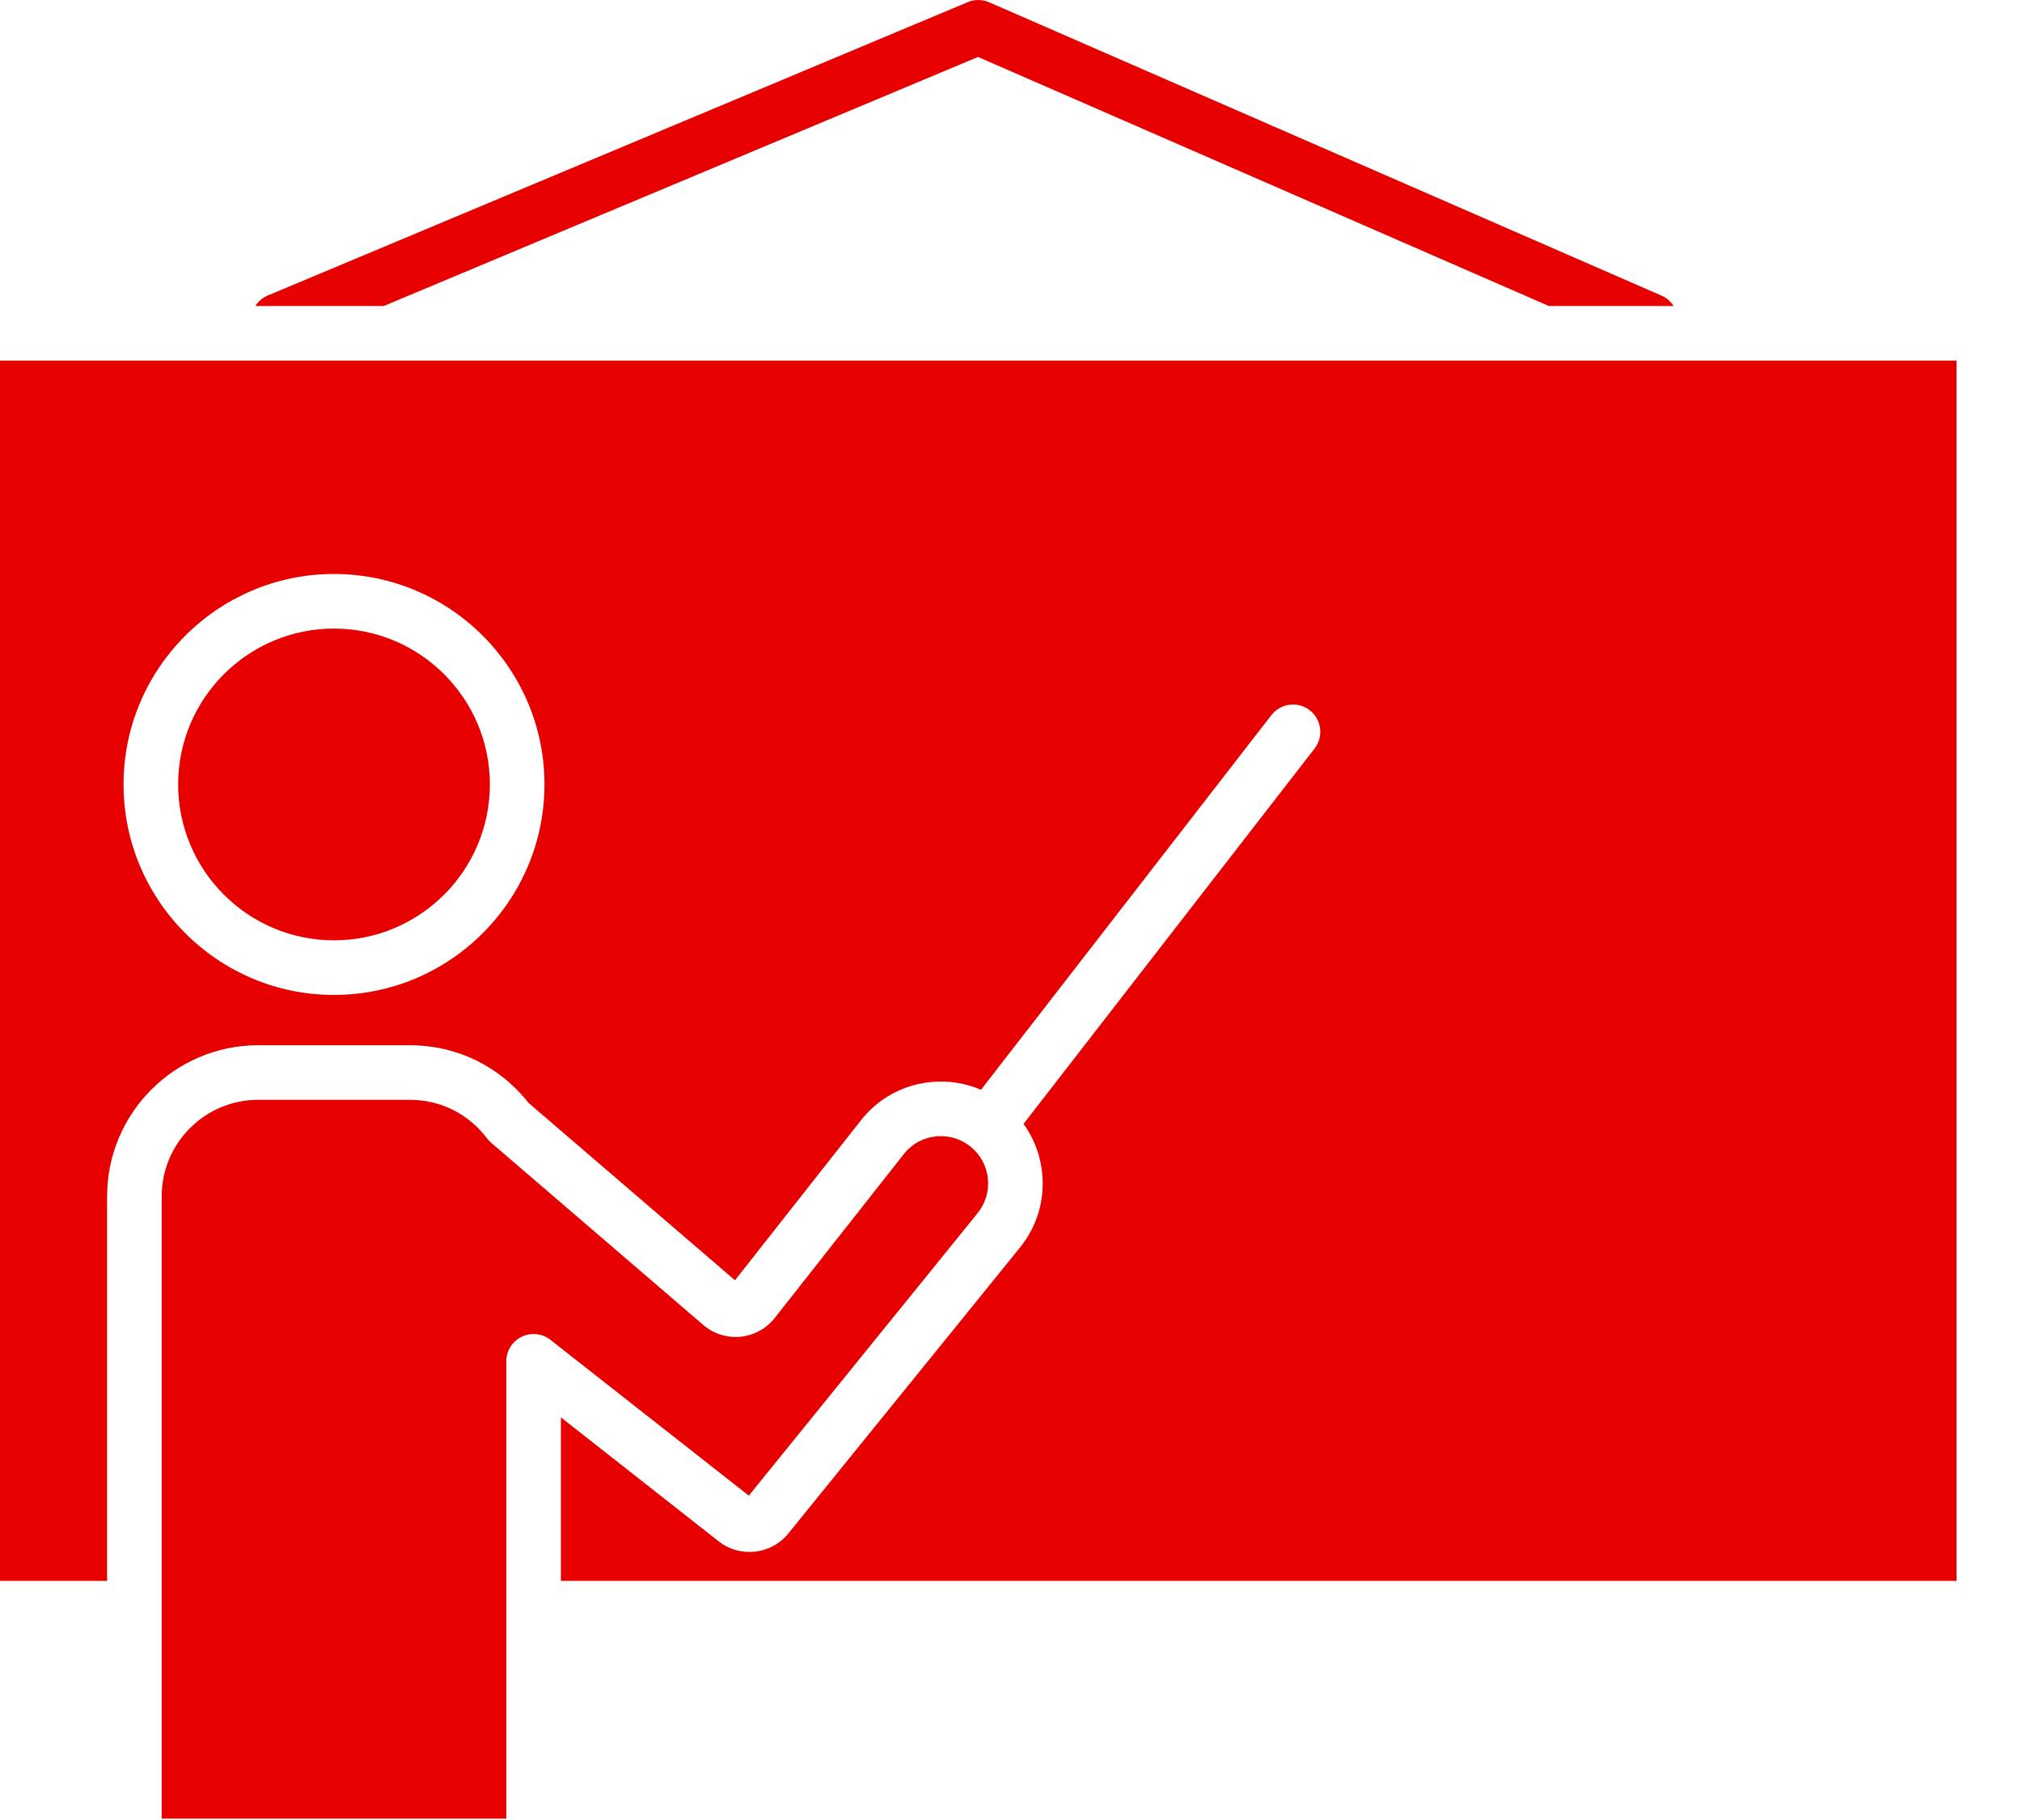
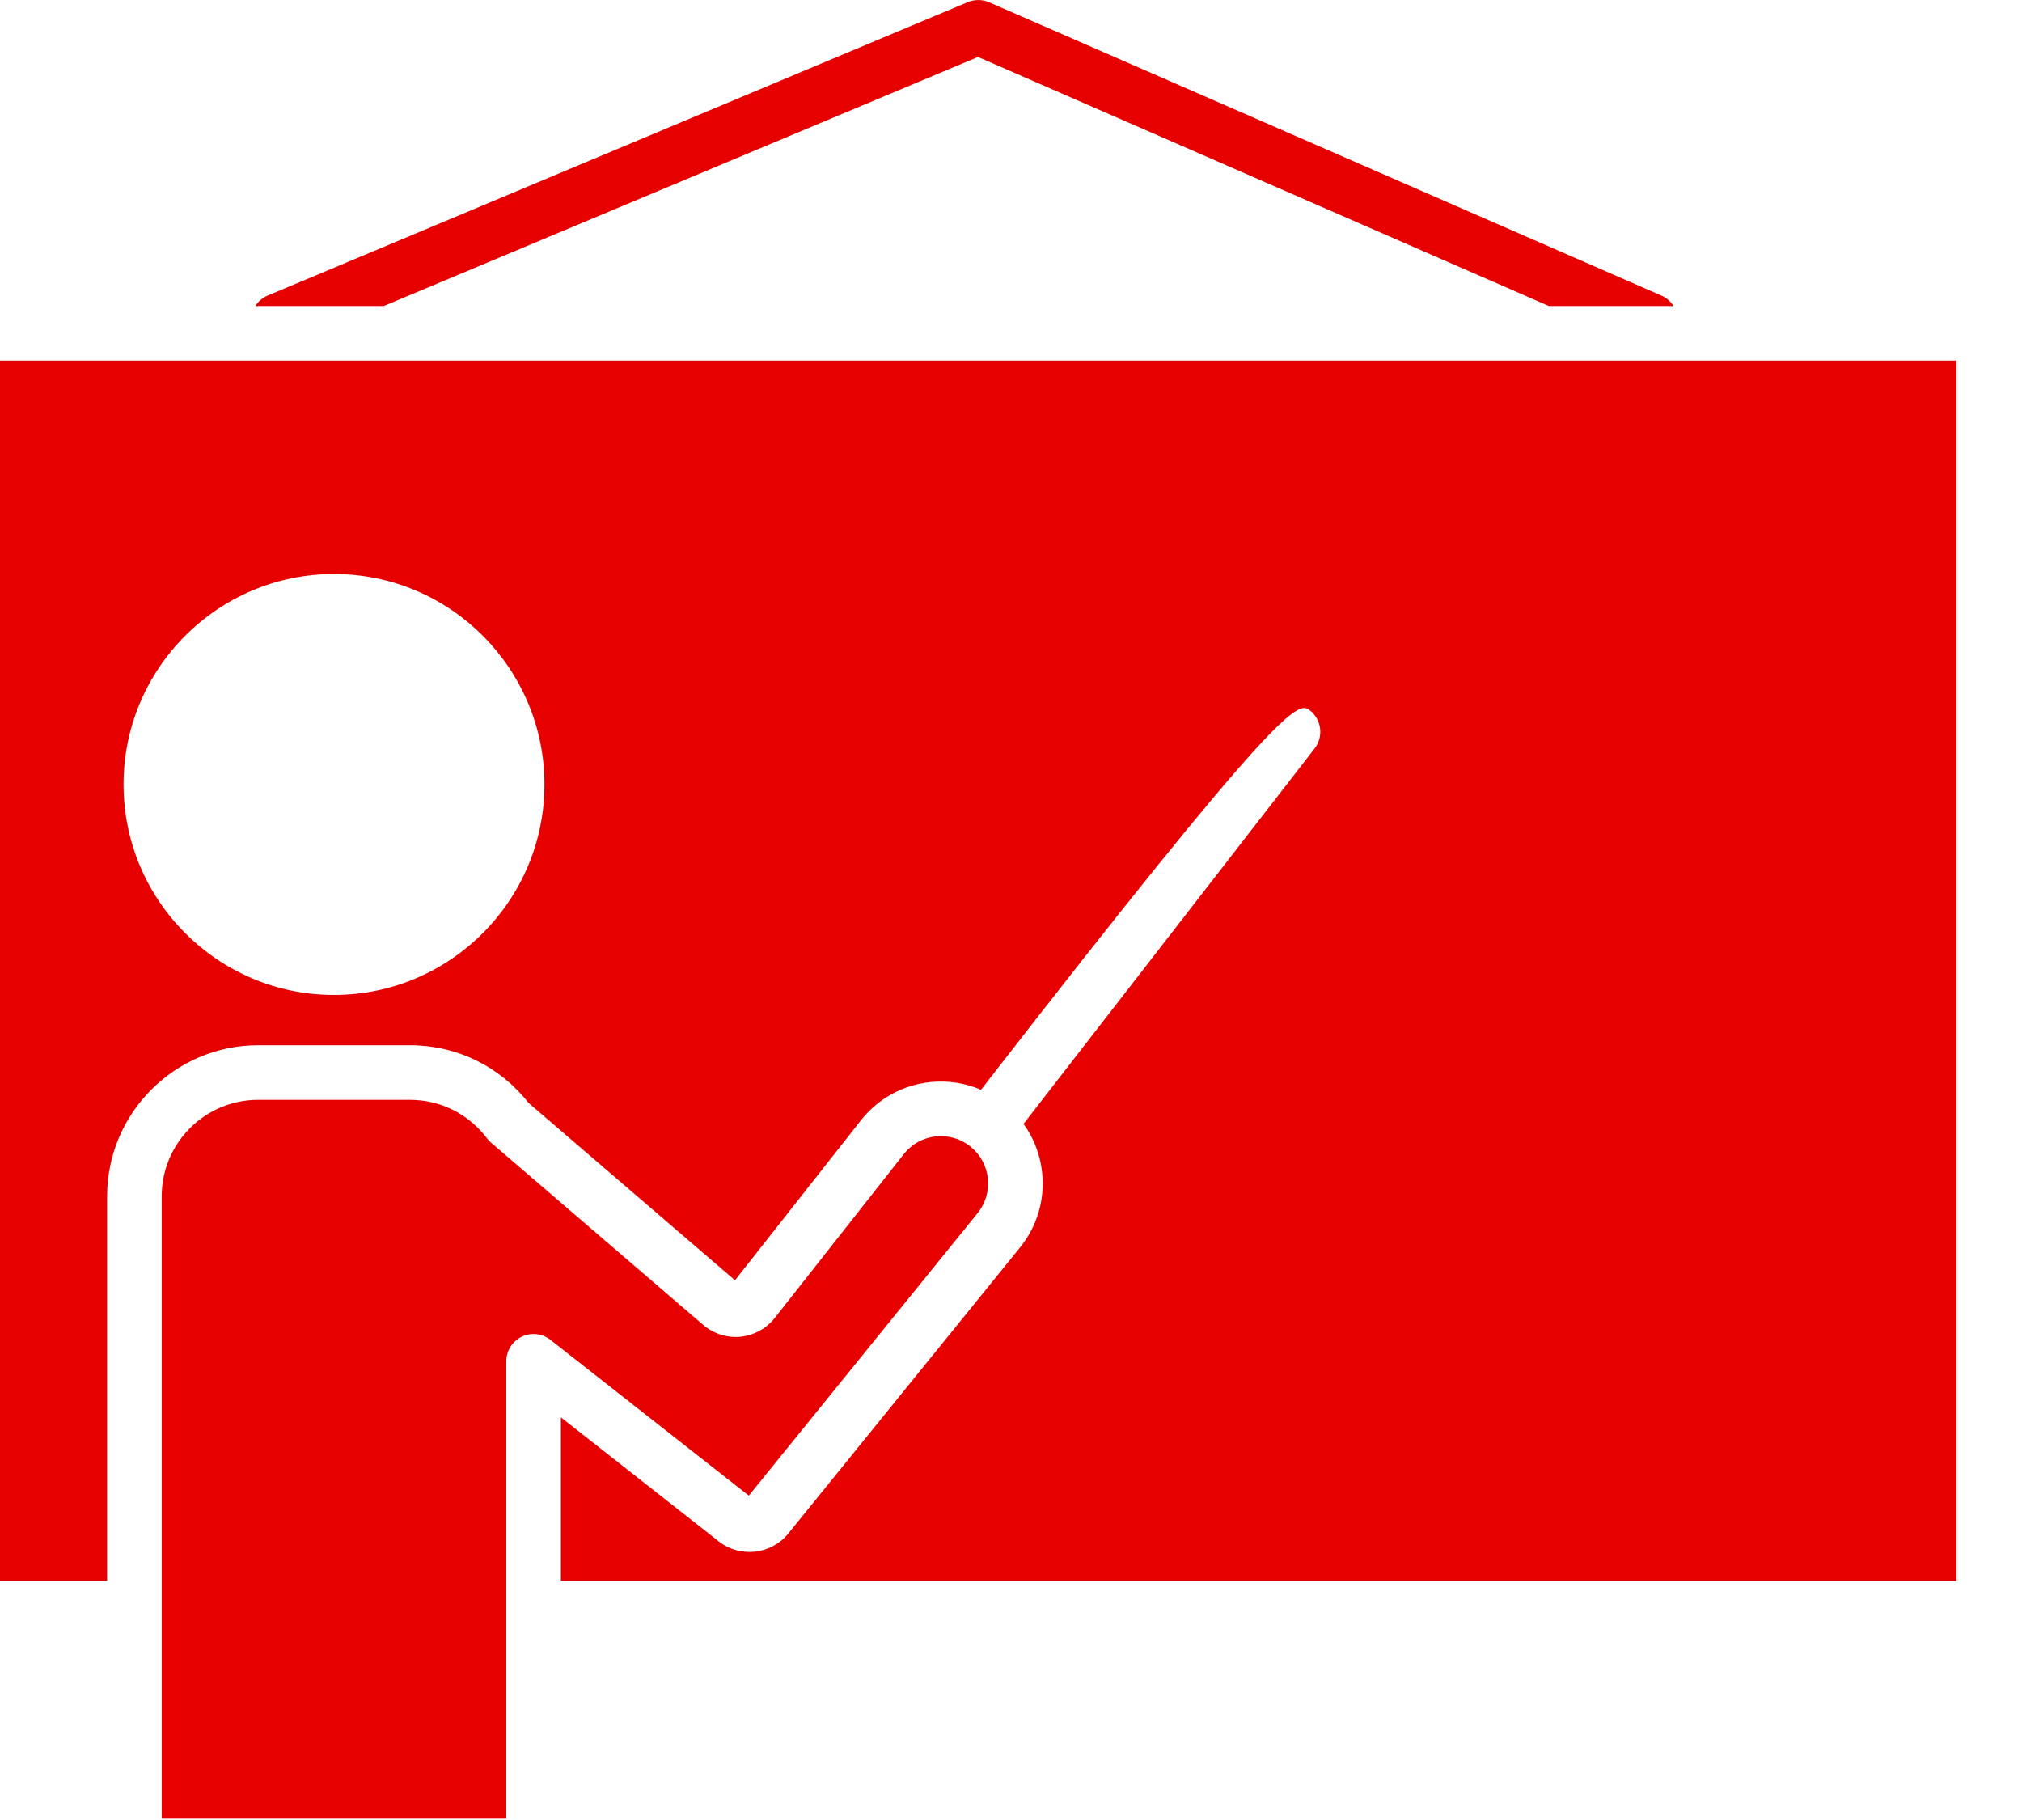
<svg xmlns="http://www.w3.org/2000/svg" width="30" height="27" viewBox="0 0 30 27" fill="none">
  <path d="M14.504 17.998L11.11 22.188L8.167 19.877C8.045 19.781 7.879 19.763 7.74 19.831C7.6 19.899 7.512 20.04 7.512 20.195V26.98H2.399V17.748C2.399 16.958 3.041 16.316 3.831 16.316H6.08C6.534 16.316 6.951 16.524 7.225 16.887C7.242 16.91 7.262 16.931 7.284 16.95L10.433 19.655C10.585 19.786 10.787 19.85 10.986 19.831C11.186 19.811 11.371 19.709 11.495 19.552L13.416 17.113C13.534 16.968 13.7 16.878 13.886 16.859C13.911 16.856 13.935 16.855 13.96 16.855C14.12 16.855 14.275 16.909 14.401 17.012C14.547 17.13 14.637 17.297 14.657 17.483C14.676 17.669 14.622 17.852 14.504 17.998Z" fill="#E60000" />
-   <path d="M0 5.35V23.453H1.589V17.747C1.589 16.512 2.595 15.506 3.831 15.506H6.08C6.775 15.506 7.415 15.818 7.843 16.363L10.905 18.993L12.782 16.609C12.783 16.608 12.784 16.606 12.785 16.605C13.039 16.291 13.4 16.095 13.802 16.053C14.063 16.026 14.32 16.066 14.555 16.167L18.864 10.608C19.002 10.432 19.256 10.4 19.432 10.536C19.609 10.674 19.641 10.928 19.504 11.105L15.186 16.673C15.224 16.725 15.258 16.779 15.288 16.835C15.382 17.007 15.441 17.198 15.462 17.399C15.504 17.8 15.387 18.194 15.133 18.508L11.695 22.751C11.442 23.063 10.98 23.115 10.664 22.867L8.322 21.027V23.453H29.028V5.35H0ZM4.955 14.76C3.234 14.76 1.833 13.359 1.833 11.637C1.833 9.916 3.234 8.515 4.955 8.515C6.677 8.515 8.078 9.916 8.078 11.637C8.078 13.359 6.677 14.76 4.955 14.76Z" fill="#E60000" />
-   <path d="M7.268 11.637C7.268 12.913 6.23 13.95 4.955 13.95C3.68 13.95 2.643 12.913 2.643 11.637C2.643 10.362 3.68 9.325 4.955 9.325C6.231 9.325 7.268 10.362 7.268 11.637Z" fill="#E60000" />
+   <path d="M0 5.35V23.453H1.589V17.747C1.589 16.512 2.595 15.506 3.831 15.506H6.08C6.775 15.506 7.415 15.818 7.843 16.363L10.905 18.993L12.782 16.609C12.783 16.608 12.784 16.606 12.785 16.605C13.039 16.291 13.4 16.095 13.802 16.053C14.063 16.026 14.32 16.066 14.555 16.167C19.002 10.432 19.256 10.4 19.432 10.536C19.609 10.674 19.641 10.928 19.504 11.105L15.186 16.673C15.224 16.725 15.258 16.779 15.288 16.835C15.382 17.007 15.441 17.198 15.462 17.399C15.504 17.8 15.387 18.194 15.133 18.508L11.695 22.751C11.442 23.063 10.98 23.115 10.664 22.867L8.322 21.027V23.453H29.028V5.35H0ZM4.955 14.76C3.234 14.76 1.833 13.359 1.833 11.637C1.833 9.916 3.234 8.515 4.955 8.515C6.677 8.515 8.078 9.916 8.078 11.637C8.078 13.359 6.677 14.76 4.955 14.76Z" fill="#E60000" />
  <path d="M24.831 4.54H22.981L14.511 0.845L5.693 4.54H3.789C3.831 4.472 3.895 4.416 3.975 4.383L14.358 0.032C14.46 -0.011 14.575 -0.01 14.676 0.034L24.65 4.385C24.728 4.419 24.789 4.474 24.831 4.54Z" fill="#E60000" />
</svg>